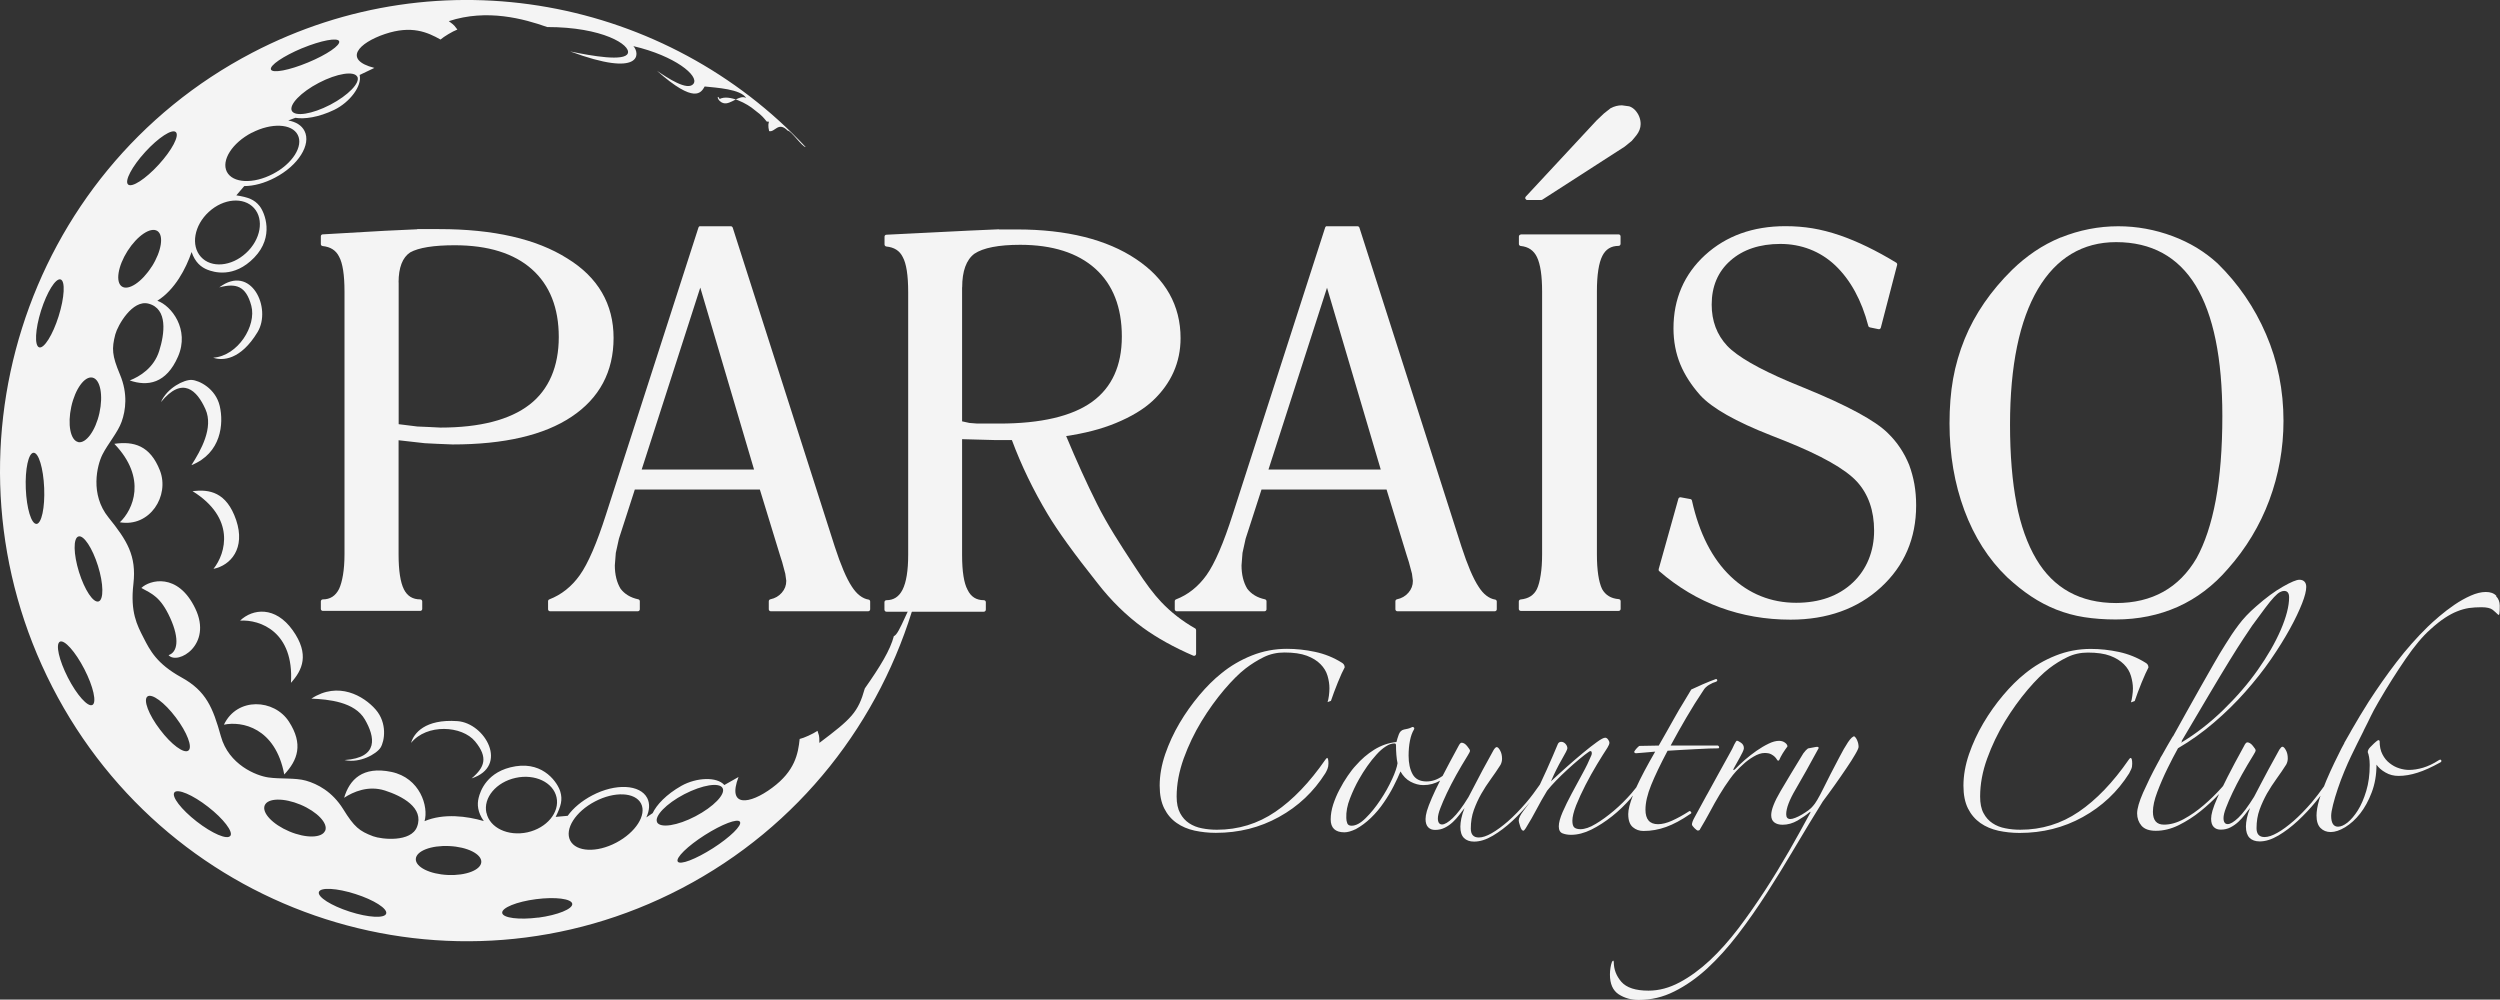
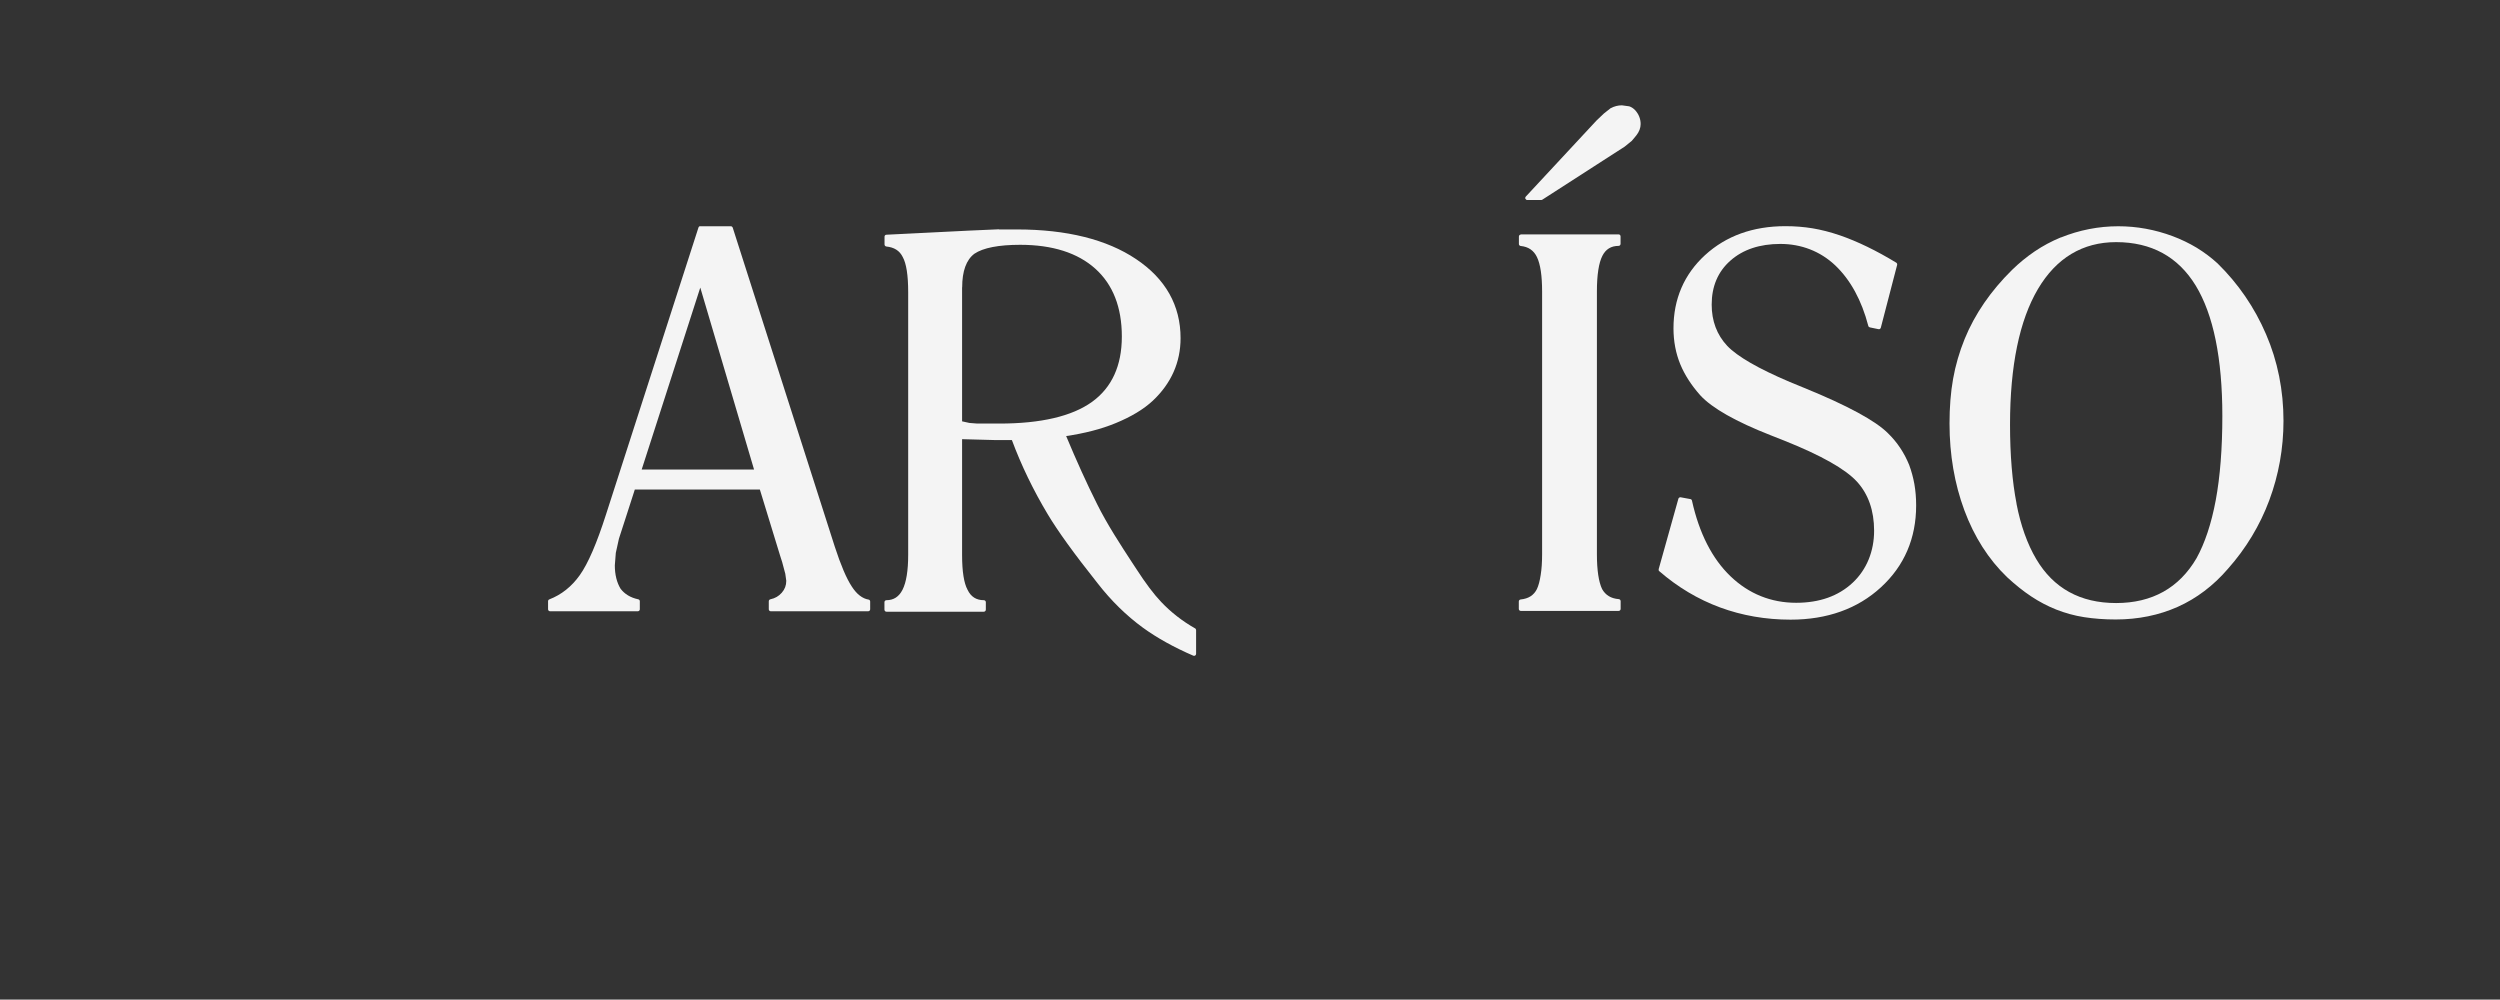
<svg xmlns="http://www.w3.org/2000/svg" id="Capa_1" data-name="Capa 1" viewBox="0 0 280.12 112">
  <rect x="0" y="0" width="280.12" height="112" fill="#333333" stroke="none" />
-   <path d="M32.6,76.51c1.27-1.41,2.13-3.18.19-5.9-1.94-2.71-4.46-2.43-5.89-1.07,2.26-.14,6.06,1.26,5.7,6.97M26.46,58.27c-1.08-3.16-3.01-3.46-4.89-3.24,4.83,3,3.76,6.94,2.35,8.71,1.93-.39,3.61-2.3,2.54-5.47M31.85,86.78c1.51-1.61,2.16-3.4.52-5.93-1.64-2.53-5.8-2.77-7.28.35,1.98-.42,5.77.3,6.76,5.58M79.89,95.04c-1.93,1.23-3.69,1.91-3.95,1.5-.26-.41,1.1-1.74,3.03-2.97,1.92-1.22,3.69-1.9,3.94-1.49.26.4-1.1,1.73-3.02,2.96M73.63,92.13c-.34-.67,1.01-2.08,3.04-3.14,2.03-1.05,3.95-1.36,4.3-.68.35.68-1.02,2.09-3.04,3.15-2.02,1.06-3.95,1.36-4.31.67M69.04,94.42c-2.18,1.15-4.49,1.04-5.15-.24-.65-1.28.59-3.24,2.78-4.38,2.19-1.15,4.5-1.04,5.16.24.65,1.27-.6,3.23-2.79,4.38M60.32,102.81c-2.16.28-3.98.05-4.05-.52-.07-.57,1.62-1.26,3.79-1.54,2.17-.28,3.98-.05,4.06.52.07.57-1.63,1.26-3.8,1.55M54.5,91.08c-.37-1.69,1.09-3.44,3.27-3.92,2.17-.48,4.22.5,4.59,2.18.37,1.69-1.1,3.44-3.26,3.92-2.17.47-4.23-.5-4.59-2.18M50.18,98.04c-2.02-.09-3.63-.89-3.59-1.79.04-.9,1.72-1.55,3.75-1.45,2.03.09,3.63.9,3.59,1.79-.05.89-1.72,1.54-3.74,1.45M39.19,102.15c-2.09-.67-3.63-1.65-3.46-2.2.17-.55,2-.45,4.09.22,2.08.66,3.63,1.65,3.45,2.2-.17.55-2,.45-4.08-.22M36.43,93.08c-.35.83-2.14.87-4.01.08-1.87-.79-3.1-2.09-2.76-2.92.34-.83,2.14-.86,4.01-.08,1.87.79,3.11,2.09,2.77,2.92M25.8,93.66c-.35.46-2.02-.26-3.76-1.61-1.73-1.35-2.85-2.8-2.5-3.26.35-.45,2.04.26,3.77,1.61,1.73,1.34,2.85,2.81,2.5,3.26M16.52,78.04c.49-.38,1.92.67,3.18,2.35,1.27,1.68,1.9,3.34,1.41,3.71-.49.38-1.92-.67-3.18-2.35-1.28-1.67-1.9-3.33-1.41-3.71M10.35,78.99c-.51.26-1.74-1.11-2.74-3.06-1-1.96-1.41-3.76-.9-4.03.5-.26,1.73,1.11,2.74,3.07,1.01,1.96,1.41,3.76.9,4.02M8.76,49.53c-.87-.2-1.21-1.97-.77-3.97.44-1.99,1.5-3.45,2.38-3.25.87.2,1.21,1.97.77,3.97-.44,1.99-1.51,3.44-2.38,3.26M4.08,58.7c-.57.02-1.1-1.74-1.19-3.94-.09-2.2.3-4.01.87-4.03.57-.02,1.1,1.74,1.19,3.95.09,2.2-.29,4-.87,4.03M4.6,34.8c.67-2.1,1.64-3.66,2.19-3.49.54.17.44,2.02-.22,4.12-.66,2.1-1.64,3.66-2.18,3.49-.54-.18-.45-2.02.21-4.12M16.27,17.03c1.48-1.62,3.02-2.62,3.43-2.23.43.39-.43,2.02-1.91,3.64-1.48,1.62-3.02,2.62-3.44,2.23-.42-.39.44-2.02,1.92-3.64M17,29.87c-1.09,1.72-2.59,2.72-3.33,2.24-.75-.48-.47-2.27.62-3.99,1.1-1.72,2.59-2.72,3.34-2.24.75.48.47,2.27-.62,3.99M10.98,63.41c.63,2.01.65,3.79.07,3.98-.6.19-1.57-1.29-2.2-3.3-.62-2.01-.66-3.79-.06-3.98.58-.19,1.56,1.29,2.19,3.3M23.4,23.74c1.64-1.51,3.9-1.7,5.06-.43,1.15,1.27.76,3.53-.89,5.04-1.64,1.52-3.91,1.71-5.06.43-1.15-1.27-.76-3.53.89-5.04M28.21,14.88c2.19-1.14,4.5-1.04,5.15.23.66,1.27-.59,3.24-2.78,4.38-2.2,1.15-4.5,1.04-5.16-.24-.65-1.28.6-3.24,2.79-4.38M33.86,5.4c2.11-.87,3.97-1.22,4.14-.78.18.44-1.38,1.51-3.49,2.38-2.11.88-3.97,1.23-4.15.79-.18-.45,1.39-1.51,3.49-2.39M40.04,8.59c.35.68-1.01,2.09-3.04,3.15-2.02,1.05-3.94,1.36-4.3.68-.34-.68,1.01-2.09,3.03-3.14,2.03-1.06,3.95-1.36,4.3-.68M100.16,71.26c-.41,1.59-1.55,3.44-3.26,5.88-.75,2.68-1.49,3.39-5.09,6.1,0-.96-.06-.8-.21-1.35-.51.34-1.51.8-2,.91-.17,1.67-.54,3.6-3.08,5.47-2.52,1.88-5.08,2.24-3.77-1.21l-1.59.9c-.83-.95-3.11-.86-4.81.09-1.7.96-2.8,2.15-3.22,3.06l-.71.48c.36-.78.42-1.54.1-2.17-.79-1.53-3.55-1.67-6.16-.3-1.18.62-2.14,1.43-2.75,2.29l-1.35.12c.61-1.22.79-1.93.52-2.83-.26-.9-1.78-3.35-5.01-2.84-3.23.52-3.97,2.83-4.14,3.54-.18.72-.13,1.6.58,2.6-1.86-.55-4.5-.9-6.64.01.47-1.63-.5-4.85-3.72-5.52-3.22-.67-4.69.86-5.29,2.9,1.02-.67,2.7-1.41,4.58-.81,1.89.61,4.41,1.92,3.59,4.06-.66,1.75-3.92,1.43-4.93,1.06-1.54-.58-2.11-1.04-3.34-3.03-1.23-1.98-2.89-2.83-4.18-3.2-1.2-.34-2.88-.16-4.22-.36-1.34-.19-4.43-1.42-5.31-4.61-.89-3.2-1.65-5.08-4.42-6.6-2.77-1.53-3.52-3.02-4.24-4.43-.73-1.42-1.51-2.89-1.14-6.05.36-3.16-.72-4.87-2.8-7.45-2.08-2.58-1.28-5.82-.67-7.04.61-1.21,1.73-2.49,2.15-3.68.45-1.26.72-3.13-.19-5.29-.9-2.15-.93-2.89-.52-4.49.28-1.04,1.92-3.91,3.71-3.45,2.21.57,1.81,3.4,1.21,5.3-.6,1.91-2.17,2.86-3.3,3.31,2,.69,4.09.36,5.41-2.68,1.32-3.04-.74-5.7-2.32-6.25,1.97-1.23,3.21-3.61,3.84-5.46.4,1.18,1.09,1.71,1.77,1.98.68.27,2.97,1,5.25-1.36,2.28-2.36,1.18-5.03.6-5.77-.58-.73-1.27-.99-2.61-1.2l.89-1.04c1.05,0,2.26-.32,3.44-.94,2.61-1.36,4.09-3.72,3.31-5.24-.32-.63-.97-1.02-1.82-1.17l.8-.3c.98.17,2.58-.04,4.35-.89,1.75-.85,3.14-2.68,2.85-3.91l1.65-.79c-3.55-.91-1.78-2.8,1.19-3.8,2.98-1,4.76-.2,6.22.62.38-.33,1.32-.9,1.89-1.12-.36-.43-.2-.38-.96-.94,4.27-1.41,8.42-.26,11.02.66,6.23,0,9.38,2.01,9.04,2.94-.34.94-4.02.31-6.47-.21,8.04,2.99,7.86.25,7.09-.59,4.66,1.09,7.38,3.32,6.74,4.21-.64.88-2.95-.67-4.1-1.45,4.26,3.78,4.95,2.45,5.35,1.76,1.31.14,4.06.29,4.65,1.3-.71-.46-1.73.78-2.53.57-.79-.21-.78-1.13-.44-.47,1.08-.56,3.14.56,3.88,1.21.42.36.7.44,1.39,1.32.21-.01.67.13.88.12-.47-.66-.88-.12-.61.95.66.17,1.01-1.13,2.08-.05.4,0,1.62,1.83,2.02,1.84C74.71-.15,49.47-5.16,28.26,5.91,2.62,19.3-7.41,51.11,5.86,76.97c13.28,25.86,44.83,35.97,70.48,22.58,13.29-6.93,22.36-18.81,26.2-32.25-.61.13-1.76,3.87-2.39,3.97M38.63,85.17c1.69.37,3.55-.68,4.01-1.4.45-.72.78-2.75-.55-4.27-1.33-1.52-4.18-3.2-7.2-1.22,1.96.08,4.85.37,5.99,2.33,1.14,1.96,1.59,4.28-2.25,4.55M18.89,73.41c1,1.14,4.96-1.14,2.99-5.23-1.96-4.08-5.13-3.19-6.04-2.3,1.15.64,2.14.96,3.23,3.36,1.09,2.4.81,3.85-.19,4.17M51.24,80.8c-3.61-.25-4.88,1.36-5.18,2.44,1.76-2.17,5.71-1.95,7.18-.16,1.47,1.8,1.08,2.89-.4,4.14,4.22-1.37,1.53-6.2-1.59-6.42M17.92,52.72c-1.1-2.81-2.93-3.3-5.11-2.99,3.71,3.86,2.09,7.4.62,8.79,3.38.58,5.59-2.98,4.49-5.8M23.89,40.08c1.04.37,3.08.26,4.97-2.87,1.62-2.68-.73-7.69-4.29-5.01,1.87-.49,2.99-.18,3.59,2.06.6,2.24-1.5,5.62-4.27,5.82M18.03,45.06c2.44-2.99,4.06-1.29,4.99.79.93,2.07-.51,4.61-1.57,6.27,3.36-1.34,3.63-4.67,3.17-6.63-.46-1.96-2.3-2.87-3.14-2.92-.84-.05-2.76.89-3.45,2.49" style="fill: #f4f4f4;" />
-   <path d="M238.8,78.69l.39-.14c.2-.6.46-1.29.77-2.06.32-.77.57-1.33.77-1.7,0-.24-.11-.42-.34-.54-.91-.57-1.9-.97-2.97-1.2-1.07-.23-2.12-.34-3.15-.34-1.37,0-2.68.25-3.94.75-1.26.5-2.4,1.17-3.43,2.01-.83.66-1.65,1.48-2.46,2.44-.81.96-1.55,2-2.21,3.12-.66,1.12-1.19,2.27-1.61,3.48-.41,1.21-.62,2.38-.62,3.53,0,1.02.17,1.87.51,2.55.34.68.81,1.22,1.39,1.63.58.41,1.26.69,2.01.86.75.16,1.54.25,2.38.25,2.57,0,4.93-.59,7.08-1.78,2.15-1.19,3.89-2.82,5.2-4.9.08-.15.16-.31.23-.47.08-.17.11-.37.11-.61,0-.42-.06-.64-.17-.64-.06,0-.13.06-.21.18-1.77,2.56-3.64,4.51-5.61,5.85-1.97,1.34-4.15,2.01-6.55,2.01-.57,0-1.13-.05-1.67-.16-.54-.1-1.02-.29-1.44-.57-.41-.27-.75-.64-1.01-1.13-.26-.48-.38-1.1-.38-1.85,0-1.39.26-2.81.79-4.27.53-1.46,1.19-2.84,1.99-4.16.8-1.31,1.65-2.49,2.55-3.55.9-1.06,1.71-1.85,2.42-2.4.63-.48,1.3-.9,2.01-1.24.71-.35,1.48-.52,2.31-.52,1.02,0,1.86.12,2.5.36.64.24,1.15.56,1.54.95.39.39.65.83.79,1.31.14.48.22.95.22,1.4,0,.24-.02.52-.07.84-.04.32-.09.55-.15.7M244.43,83.06c1.17-1.98,2.18-3.7,3.05-5.16.9-1.52,1.67-2.8,2.31-3.84.64-1.04,1.17-1.88,1.59-2.51.42-.63.74-1.11.97-1.45.6-.81,1.09-1.48,1.47-1.99.38-.51.71-.91.98-1.2.27-.29.49-.47.66-.56.17-.09.33-.14.47-.14.37,0,.56.24.56.72,0,.99-.32,2.22-.94,3.66-.63,1.45-1.49,2.94-2.57,4.47-1.08,1.54-2.38,3.04-3.88,4.5-1.47,1.43-3.05,2.66-4.73,3.67.05-.07.09-.13.13-.18h-.07ZM279.71,66.76c-.27-.29-.66-.43-1.18-.43s-1.08.14-1.69.41c-.61.27-1.22.61-1.82,1.02-.6.41-1.16.84-1.69,1.29-.53.45-.96.84-1.31,1.18-1.23,1.2-2.39,2.52-3.49,3.95-1.1,1.43-2.14,2.92-3.13,4.45-.68,1.06-1.31,2.14-1.94,3.22h0c-.04.08-.09.16-.13.24-.23.39-.45.78-.67,1.17l.03-.02c-.12.22-.24.43-.35.65-.2.39-.46.91-.77,1.56-.31.65-.62,1.32-.92,2.03-.09.21-.17.42-.25.63-.45.63-.9,1.23-1.37,1.79-.7.81-1.38,1.51-2.03,2.08-.66.57-1.26,1.02-1.82,1.33-.56.32-1.04.48-1.44.48-.6,0-.9-.33-.9-.99,0-.75.11-1.44.34-2.08.23-.63.51-1.23.83-1.81.33-.57.69-1.12,1.07-1.65.38-.53.75-1.06,1.09-1.6.11-.21.17-.44.17-.68,0-.36-.07-.67-.21-.92-.14-.26-.27-.39-.39-.39-.09,0-.2.11-.34.32-.12.21-.29.52-.51.93-.23.4-.47.85-.73,1.33-.26.48-.52.99-.8,1.51-.27.53-.53,1.03-.79,1.51-.69,1.11-1.28,1.9-1.78,2.37-.5.47-.89.7-1.18.7-.31,0-.47-.23-.47-.68,0-.27.09-.66.28-1.15.19-.5.43-1.06.73-1.69.3-.63.65-1.31,1.05-2.03.4-.72.83-1.44,1.28-2.17.17-.27.26-.45.26-.54s-.1-.26-.32-.52c-.21-.26-.42-.38-.62-.38-.11,0-.24.15-.38.45-.75,1.35-1.35,2.49-1.82,3.41-.19.37-.36.71-.51,1.03-.08.08-.14.16-.21.24-.61.68-1.27,1.32-1.97,1.92-.7.6-1.44,1.12-2.21,1.54-.77.42-1.51.63-2.23.63-.83,0-1.24-.48-1.24-1.45,0-.6.16-1.34.49-2.21.33-.87.71-1.76,1.16-2.67.38-.78.77-1.52,1.16-2.23,1.42-.83,2.75-1.78,4.01-2.86,1.29-1.1,2.46-2.25,3.53-3.46,1.07-1.21,2.03-2.42,2.87-3.64.84-1.22,1.55-2.37,2.14-3.44.59-1.07,1.03-2.01,1.35-2.82.32-.81.47-1.43.47-1.85,0-.27-.07-.47-.21-.61-.14-.14-.33-.2-.56-.2-.32,0-.93.25-1.84.77-.91.51-1.91,1.25-3,2.21-.8.69-1.46,1.39-1.97,2.08-.52.69-1.02,1.43-1.5,2.22-.4.63-.84,1.36-1.31,2.19-.47.83-.96,1.7-1.48,2.6-.51.9-1.03,1.83-1.56,2.78-.53.94-1.03,1.85-1.51,2.72v-.04c-.4.67-.8,1.37-1.2,2.09-.05.08-.09.15-.14.23-.03.06-.07.11-.1.17h.02c-.12.21-.24.42-.35.64-.6,1.11-1.12,2.18-1.57,3.19-.44,1.01-.67,1.79-.67,2.33s.17,1,.49,1.38c.33.38.86.57,1.6.57.86,0,1.72-.21,2.57-.63.86-.43,1.68-.95,2.46-1.58.72-.58,1.41-1.22,2.06-1.91-.06.13-.13.27-.18.4-.27.62-.46,1.11-.56,1.47-.1.36-.15.66-.15.9,0,.42.1.73.3.93.2.2.46.29.77.29.4,0,.77-.08,1.09-.25.33-.17.63-.38.9-.63.27-.25.51-.53.73-.81.21-.29.41-.54.58-.74-.17.42-.29.8-.36,1.15-.07.35-.11.65-.11.93,0,.57.14.99.4,1.26.27.27.65.41,1.14.41.66,0,1.35-.22,2.1-.66.74-.44,1.47-.99,2.18-1.65.71-.66,1.4-1.39,2.05-2.19.17-.21.33-.41.49-.62-.05.15-.1.31-.15.46-.2.69-.3,1.28-.3,1.76,0,.63.15,1.1.45,1.4.3.3.68.45,1.14.45.48,0,1.02-.18,1.62-.54.6-.37,1.16-.87,1.67-1.52.51-.65.95-1.44,1.3-2.37.36-.94.54-1.98.54-3.12.23.33.56.63,1.01.88.44.26.93.38,1.47.38.66,0,1.37-.12,2.12-.36.76-.24,1.59-.62,2.51-1.13.14-.06.19-.14.15-.25-.04-.1-.14-.11-.28-.02-.6.39-1.19.67-1.76.84-.57.17-1.1.25-1.58.25-.34,0-.71-.06-1.09-.18-.39-.12-.74-.31-1.07-.57-.33-.25-.6-.58-.81-.99-.22-.41-.32-.91-.32-1.51-.03-.06-.08-.09-.17-.09-.14.09-.3.22-.47.38-.17.16-.31.31-.43.43-.17.18-.26.36-.26.54.06.15.11.34.15.56.04.23.07.52.07.88,0,1.08-.13,2.05-.39,2.91-.26.86-.57,1.58-.94,2.17-.37.59-.76,1.04-1.15,1.36-.4.32-.76.47-1.07.47-.51,0-.77-.41-.77-1.22,0-.27.07-.69.21-1.24.14-.56.32-1.16.54-1.81.22-.65.46-1.3.73-1.94.27-.65.52-1.21.75-1.69.42-.87.89-1.83,1.41-2.85h-.01c.8-1.54.8-1.73,1.68-3.24,1.01-1.74,2.02-3.33,3.02-4.79,1-1.46,1.93-2.57,2.78-3.32.6-.55,1.14-.97,1.62-1.29.49-.32.95-.57,1.39-.74.44-.18.88-.3,1.31-.37.43-.06.9-.09,1.41-.09.6,0,1.02.1,1.26.29.24.2.43.37.58.52.09.09.14.06.17-.09.03-.15.04-.45.04-.9,0-.42-.14-.78-.41-1.06" style="fill: #f4f4f4;" />
-   <path d="M155.97,87.32c-.36.79-.79,1.56-1.31,2.33-.51.77-1.05,1.44-1.63,2.01-.57.57-1.1.86-1.58.86-.26,0-.42-.09-.49-.27-.07-.18-.11-.38-.11-.59-.03-.69.11-1.42.41-2.19.3-.77.63-1.48,1.01-2.15.29-.51.6-1.01.94-1.49.34-.48.68-.91,1.03-1.29.34-.38.68-.68,1.03-.9.34-.23.67-.34.98-.34.12,0,.17.07.17.23,0,.33.01.68.04,1.04.03.36.07.68.13.95-.06.42-.26,1.03-.62,1.81M182.8,89.33c.06-.06.1-.13.16-.19-.34.88-.52,1.57-.52,2.07,0,.7.17,1.18.51,1.47.34.29.74.43,1.2.43.86,0,1.7-.15,2.53-.45.83-.3,1.73-.78,2.7-1.45.14-.06.17-.14.08-.25-.08-.1-.17-.11-.26-.02-.66.42-1.28.76-1.86,1.02-.58.26-1.1.39-1.56.39-.94,0-1.41-.54-1.41-1.63,0-.78.21-1.7.64-2.76.43-1.06,1.04-2.33,1.84-3.84.43-.03.93-.06,1.5-.09.57-.03,1.13-.06,1.67-.09.54-.03,1.04-.05,1.5-.07.46-.01.8-.02,1.03-.02.05-.03.08-.08.08-.13s-.04-.12-.13-.18h-5.31c.57-1.06,1.16-2.11,1.78-3.17.61-1.05,1.25-2.06,1.9-3.03.14-.24.36-.45.64-.61.28-.17.54-.28.77-.34.12-.06.15-.13.13-.2-.03-.07-.07-.11-.13-.11-.43.15-.92.35-1.48.59-.55.24-.99.44-1.3.59-.26.45-.55.94-.88,1.47-.33.53-.65,1.07-.96,1.63-.31.56-.63,1.11-.94,1.67-.31.56-.6,1.06-.86,1.51l-2.19.04c-.25.21-.44.43-.56.64,0,.12.07.18.21.18.09,0,.38-.02.88-.07.5-.05.92-.08,1.26-.11-.91,1.57-1.61,2.89-2.12,4.01-.17.21-.34.43-.53.65-.63.72-1.29,1.38-1.99,1.97-.7.59-1.37,1.08-2.03,1.47-.65.4-1.23.59-1.71.59-.31,0-.54-.07-.69-.2-.14-.13-.21-.38-.21-.75,0-.42.14-.99.42-1.72.29-.72.64-1.48,1.05-2.28.41-.8.85-1.58,1.3-2.33.46-.75.84-1.37,1.16-1.85.14-.24.22-.42.22-.54s-.05-.25-.15-.38c-.1-.14-.21-.2-.32-.2-.17,0-.48.16-.92.48-.45.32-.96.72-1.54,1.2-.58.48-1.2,1.01-1.84,1.58-.64.57-1.23,1.11-1.78,1.63.4-.93.81-1.75,1.22-2.46.41-.7.62-1.12.62-1.24,0-.18-.07-.34-.21-.5-.14-.15-.3-.23-.47-.23s-.3.07-.38.23c-.35.84-.76,1.8-1.24,2.87-.26.58-.52,1.14-.78,1.69-.5.72-1.01,1.41-1.55,2.04-.7.81-1.38,1.51-2.03,2.08-.66.57-1.26,1.01-1.82,1.33-.56.32-1.04.48-1.44.48-.6,0-.9-.33-.9-1,0-.75.11-1.44.34-2.08.23-.63.5-1.23.83-1.81.33-.57.68-1.12,1.07-1.65.38-.53.75-1.06,1.09-1.6.11-.21.17-.44.17-.68,0-.36-.07-.67-.21-.92-.14-.26-.27-.39-.39-.39-.08,0-.2.1-.34.32-.11.21-.28.52-.51.93-.23.4-.47.85-.73,1.33-.26.48-.52.99-.79,1.51-.27.53-.54,1.03-.79,1.51-.68,1.12-1.28,1.9-1.78,2.37-.5.47-.89.7-1.18.7-.31,0-.47-.23-.47-.68,0-.27.09-.66.28-1.15.19-.5.43-1.06.73-1.69.3-.63.65-1.31,1.05-2.03.4-.72.83-1.44,1.28-2.17.17-.27.26-.45.26-.54s-.11-.26-.32-.52c-.21-.26-.42-.38-.62-.38-.12,0-.24.15-.39.45-.7,1.29-1.28,2.37-1.74,3.27-.55.4-1.15.62-1.8.62-.74,0-1.26-.27-1.56-.81-.3-.54-.45-1.24-.45-2.08,0-.6.05-1.16.15-1.67.1-.51.25-.93.45-1.26.06-.12.04-.2-.04-.25-.09-.05-.17-.04-.25.02-.12.06-.24.1-.39.14-.14.03-.29.06-.43.09-.28.06-.48.25-.59.56-.12.32-.2.59-.26.84-.89.09-1.71.38-2.49.86-.77.48-1.45,1.07-2.05,1.76-.29.3-.59.69-.92,1.17-.33.48-.64.99-.92,1.54-.29.54-.52,1.1-.71,1.67-.18.57-.28,1.13-.28,1.67,0,.96.51,1.45,1.54,1.45.34,0,.77-.12,1.28-.36.6-.33,1.16-.75,1.69-1.26.53-.51,1.01-1.08,1.43-1.7.43-.62.8-1.24,1.11-1.85.32-.62.57-1.17.77-1.65.29.51.66.9,1.13,1.15.47.25.95.38,1.43.38.68,0,1.31-.17,1.88-.5-.38.75-.69,1.39-.92,1.93-.27.62-.45,1.11-.56,1.47-.1.36-.15.66-.15.9,0,.42.1.73.3.93.2.2.45.29.77.29.4,0,.76-.08,1.09-.25.33-.16.63-.38.9-.63.27-.25.51-.53.73-.81.21-.29.41-.54.58-.75-.17.42-.29.8-.36,1.15-.07.35-.11.65-.11.93,0,.57.13.99.4,1.26.27.27.65.41,1.14.41.66,0,1.36-.22,2.1-.66.74-.44,1.47-.99,2.18-1.65.69-.64,1.35-1.35,1.99-2.12-.26.34-.51.67-.73.97-.36.47-.54.84-.54,1.11,0,.09.05.3.16.63.1.33.22.5.36.5.06,0,.14-.09.26-.27.48-.78.89-1.49,1.22-2.13.33-.63.72-1.33,1.18-2.08.26-.33.59-.71,1-1.13.42-.43.84-.84,1.28-1.24.44-.41.88-.79,1.31-1.15.43-.36.8-.65,1.11-.86.14-.09.23-.08.28.02.04.11.04.24-.02.39-.26.63-.59,1.32-1.01,2.08-.41.75-.81,1.5-1.2,2.22-.39.72-.72,1.41-1.01,2.06-.28.65-.43,1.18-.43,1.6s.14.68.43.79c.29.11.6.16.94.16.74,0,1.5-.2,2.29-.59.78-.39,1.55-.89,2.31-1.49.76-.6,1.47-1.29,2.14-2.06M207.81,82.49c-.19,0-.45.23-.75.68-.3.45-.62,1.01-.96,1.67-.72,1.35-1.32,2.54-1.82,3.55-.5,1.01-.88,1.65-1.14,1.92-.11.15-.29.31-.51.48-.23.17-.47.32-.73.48-.25.15-.5.27-.73.36-.23.09-.41.14-.56.14-.32,0-.47-.18-.47-.54,0-.66.35-1.59,1.05-2.78.7-1.19,1.56-2.73,2.59-4.63,0-.09-.06-.14-.17-.14-.06,0-.21.02-.45.07-.24.04-.43.08-.58.11-.08.06-.16.13-.24.21-.07.07-.16.19-.28.34-1,1.63-1.85,3.04-2.55,4.23-.7,1.19-1.05,2.09-1.05,2.69,0,.36.11.63.34.81.23.18.54.27.94.27.57,0,1.13-.16,1.67-.47.54-.32.97-.61,1.28-.88.03-.03.07-.06.13-.09s.06.01,0,.14c-.71,1.33-1.5,2.73-2.35,4.23-.86,1.49-1.76,2.98-2.72,4.45-.96,1.47-1.95,2.89-2.98,4.25-1.03,1.35-2.09,2.54-3.19,3.57-1.1,1.02-2.23,1.85-3.38,2.46-1.16.62-2.32.93-3.49.93-1.45,0-2.46-.33-3.04-.99-.57-.66-.85-1.4-.85-2.22,0-.12-.03-.17-.09-.14-.06.03-.1.09-.13.18-.06.15-.11.35-.15.61-.04.26-.06.51-.06.75,0,1.06.33,1.79.98,2.22.66.42,1.4.63,2.23.63,1.4,0,2.73-.31,4-.95,1.27-.63,2.5-1.49,3.68-2.57,1.18-1.09,2.33-2.36,3.45-3.82,1.12-1.46,2.2-3.01,3.26-4.66,1.05-1.64,2.1-3.34,3.14-5.11,1.04-1.76,2.08-3.47,3.11-5.13.43-.57.88-1.19,1.35-1.85.47-.66.9-1.29,1.3-1.88.4-.59.73-1.1.98-1.54.26-.44.38-.72.38-.84,0-.24-.05-.48-.15-.72-.1-.24-.21-.39-.33-.45M148.72,84.93c-.06,0-.13.06-.21.18-1.77,2.56-3.64,4.51-5.61,5.85-1.97,1.34-4.15,2.01-6.55,2.01-.57,0-1.13-.05-1.67-.16-.54-.1-1.02-.29-1.44-.57-.41-.27-.75-.64-1.01-1.13-.26-.48-.39-1.1-.39-1.85,0-1.39.27-2.81.79-4.27.53-1.46,1.19-2.84,1.99-4.16.8-1.31,1.65-2.49,2.55-3.55.9-1.05,1.7-1.85,2.42-2.4.63-.48,1.3-.9,2.01-1.25.71-.35,1.48-.52,2.31-.52,1.03,0,1.86.12,2.51.36.64.24,1.16.56,1.54.95.39.39.65.83.79,1.31.14.48.21.95.21,1.4,0,.24-.02.52-.06.84-.04.32-.1.55-.15.7l.38-.14c.2-.6.46-1.29.77-2.06.31-.77.57-1.33.77-1.69,0-.24-.12-.42-.34-.54-.91-.57-1.9-.97-2.98-1.2-1.07-.23-2.12-.34-3.15-.34-1.37,0-2.68.25-3.94.75-1.25.5-2.4,1.17-3.42,2.01-.83.66-1.65,1.48-2.46,2.44-.81.97-1.55,2-2.21,3.12-.66,1.12-1.19,2.27-1.61,3.48-.41,1.21-.62,2.38-.62,3.53,0,1.02.17,1.87.51,2.55.34.68.8,1.22,1.39,1.63.58.41,1.25.69,2.01.86.76.16,1.55.25,2.38.25,2.57,0,4.93-.59,7.08-1.78,2.16-1.19,3.89-2.83,5.2-4.91.09-.15.16-.31.23-.47.07-.17.11-.37.11-.61,0-.42-.06-.64-.17-.64M191.27,89.02c-.47.86-.93,1.71-1.39,2.55-.2.36-.3.63-.3.81,0,.09.1.23.28.41.19.18.31.27.37.27.14,0,.23-.05.25-.14.4-.66.77-1.32,1.12-1.97.34-.65.7-1.28,1.07-1.9.37-.62.76-1.21,1.18-1.79.41-.58.89-1.1,1.43-1.58.34-.33.74-.63,1.2-.9.45-.27.87-.41,1.24-.41.32,0,.56.05.73.14.17.09.31.19.41.29.1.1.18.2.23.29.06.09.1.14.13.14.09,0,.14-.05.17-.14.06-.15.18-.38.36-.68.19-.3.37-.56.53-.77,0-.15-.09-.29-.28-.43-.19-.14-.41-.2-.66-.2-.34,0-.74.1-1.18.32-.44.21-.89.48-1.34.79-.46.32-.89.66-1.31,1.02-.41.36-.76.69-1.05,1-.09.09-.16.14-.22.14-.05,0-.04-.08.05-.23.06-.09.14-.24.25-.45.12-.21.24-.43.37-.66.13-.23.24-.44.34-.65.1-.21.15-.36.15-.45,0-.27-.11-.48-.34-.63-.23-.15-.37-.22-.43-.22s-.16.13-.3.41c-.11.27-.32.68-.64,1.24-.32.56-.68,1.21-1.09,1.97-.41.75-.86,1.56-1.33,2.42" style="fill: #f4f4f4;" />
-   <path d="M44.66,31.64c0-1.66.44-2.79,1.3-3.36.95-.53,2.63-.8,4.99-.8,3.73,0,6.64.9,8.65,2.69,2,1.78,3.01,4.33,3.01,7.6s-1.1,5.89-3.28,7.57c-2.2,1.7-5.55,2.57-9.98,2.57l-1.18-.06s-1.4-.06-1.4-.06c0,0-1.56-.2-2.1-.26v-15.88ZM46.75,25.69s-3.65.17-3.65.17c0,0-6.94.4-6.94.4-.12,0-.21.1-.21.22v.87c0,.12.09.21.2.22.89.09,1.49.48,1.84,1.18.41.74.61,2.06.61,3.91v29.44c0,.89-.06,1.67-.17,2.33-.11.65-.26,1.18-.44,1.56-.4.79-1,1.17-1.82,1.17-.12,0-.22.1-.22.23v.84c0,.12.1.22.22.22h10.92c.12,0,.22-.1.22-.22v-.84c0-.13-.1-.23-.22-.23-.85,0-1.45-.37-1.83-1.12-.4-.79-.6-2.11-.6-3.92v-12.79c.42.04,2.93.33,2.93.33.02,0,1.39.07,1.39.07l1.73.07c5.77,0,10.26-1.04,13.34-3.11,3.12-2.08,4.7-5.05,4.7-8.83s-1.74-6.79-5.18-8.9c-3.46-2.19-8.29-3.29-14.36-3.29h-2.46Z" style="fill: #f4f4f4;" />
  <path d="M78.47,32.24c.38,1.28,5.86,19.82,6.02,20.37h-12.59c.18-.55,6.16-19.1,6.56-20.37M78.47,25.34c-.1,0-.18.06-.21.16l-10.34,32.09c-1.04,3.26-2.03,5.56-2.96,6.86-.91,1.28-2.06,2.19-3.41,2.71-.09.03-.14.12-.14.21v.9c0,.12.1.22.22.22h9.84c.12,0,.22-.1.22-.22v-.9c0-.11-.07-.2-.18-.22-.85-.18-1.52-.58-1.98-1.19-.42-.69-.64-1.58-.64-2.61,0,0,.11-1.4.11-1.4,0,0,.35-1.59.35-1.59,0,.02,1.53-4.74,1.78-5.51h14.01c.09.3,2.26,7.38,2.26,7.38,0,0,.24.75.24.75l.35,1.31.11.79c0,.51-.16.94-.5,1.33-.34.39-.76.63-1.28.74-.1.02-.18.11-.18.22v.9c0,.12.1.22.22.22h10.92c.12,0,.22-.1.22-.22v-.87c0-.11-.08-.21-.19-.22-.33-.05-.65-.2-.97-.44-.32-.24-.62-.59-.9-1.02-.6-.91-1.24-2.42-1.91-4.48l-11.43-35.73c-.03-.09-.12-.16-.21-.16h-3.44Z" style="fill: #f4f4f4;" />
  <path d="M107.81,32.19c0-1.81.46-3.08,1.37-3.76.98-.66,2.71-1,5.13-1,3.61,0,6.44.9,8.42,2.68,1.97,1.77,2.97,4.32,2.97,7.6s-1.13,5.72-3.34,7.32c-2.24,1.61-5.73,2.43-10.37,2.43h-2.49l-.88-.07s-.59-.13-.82-.18v-15.01ZM111.96,25.69s-3.39.15-3.39.15c0,0-9.25.46-9.25.46-.12,0-.21.1-.21.22v.87c0,.12.09.21.2.23.89.09,1.49.47,1.84,1.18.41.74.61,2.06.61,3.94v29.42c0,1.76-.21,3.08-.63,3.91-.4.79-.99,1.18-1.81,1.18-.12,0-.22.1-.22.22v.84c0,.13.1.23.22.23h10.92c.12,0,.22-.1.22-.23v-.84c0-.12-.1-.22-.22-.22-.85,0-1.45-.38-1.83-1.17-.4-.74-.61-2.04-.61-3.88v-12.99h.06s3.69.1,3.69.1c0,0,1.66,0,1.83,0,1.04,2.8,2.39,5.6,4.02,8.32,1.12,1.87,2.94,4.4,5.58,7.72,1.53,1.97,3.24,3.64,5.08,4.98,1.57,1.14,3.47,2.2,5.65,3.14.07.03.15.02.21-.02.06-.04.1-.11.1-.19v-2.65c0-.08-.04-.16-.11-.2-1.43-.81-2.71-1.81-3.8-2.96-.83-.87-1.76-2.11-2.78-3.69l-.5-.76c-1.19-1.82-2.81-4.3-3.91-6.53-1.16-2.31-2.32-4.88-3.46-7.61,2.03-.3,3.91-.77,5.55-1.45,1.73-.71,3.13-1.55,4.16-2.51,2.06-1.94,3.11-4.3,3.11-7.01,0-3.66-1.68-6.65-4.99-8.86-3.28-2.2-7.77-3.32-13.35-3.32h-2.01Z" style="fill: #f4f4f4;" />
-   <path d="M148.69,32.24c.38,1.28,5.86,19.82,6.02,20.37h-12.58c.18-.55,6.16-19.1,6.56-20.37M148.69,25.34c-.1,0-.18.06-.21.16l-10.34,32.09c-1.04,3.26-2.03,5.56-2.96,6.86-.92,1.28-2.06,2.19-3.41,2.71-.09.03-.14.12-.14.21v.9c0,.12.1.22.22.22h9.84c.12,0,.22-.1.22-.22v-.9c0-.11-.08-.2-.18-.22-.85-.18-1.52-.58-1.98-1.19-.42-.69-.64-1.58-.64-2.61,0,0,.11-1.4.11-1.4,0,0,.35-1.59.35-1.59,0,.02,1.53-4.74,1.78-5.51h14.01c.09.3,2.26,7.38,2.26,7.38,0,0,.24.75.24.75l.35,1.31.1.79c0,.51-.16.94-.5,1.33-.34.39-.76.63-1.28.74-.1.02-.18.11-.18.22v.9c0,.12.1.22.22.22h10.92c.12,0,.22-.1.22-.22v-.87c0-.11-.08-.21-.19-.22-.33-.05-.65-.2-.97-.44-.32-.24-.62-.59-.89-1.02-.6-.91-1.24-2.42-1.91-4.48l-11.43-35.73c-.03-.09-.12-.16-.21-.16h-3.44Z" style="fill: #f4f4f4;" />
  <path d="M170.41,26.28c-.12,0-.22.1-.22.22v.84c0,.12.09.21.2.22.87.09,1.47.5,1.83,1.26.38.8.57,2.08.57,3.83v29.46c0,.87-.05,1.65-.16,2.32-.1.66-.24,1.19-.42,1.57-.35.7-.94,1.08-1.83,1.17-.11.01-.2.11-.2.22v.84c0,.12.1.22.22.22h10.97c.12,0,.22-.1.22-.22v-.87c0-.12-.09-.22-.21-.23-.87-.07-1.48-.44-1.87-1.13-.38-.8-.58-2.12-.58-3.9v-29.46c0-1.84.21-3.18.61-3.97.38-.75.98-1.12,1.82-1.12.12,0,.22-.1.22-.23v-.84c0-.12-.1-.22-.22-.22h-10.97ZM180.47,12.12s-.76.6-.76.6l-.83.79s-7.92,8.52-7.92,8.52c-.04.04-.06.1-.06.15,0,.03,0,.06.02.09.04.08.11.14.2.14h1.58s.08-.01.12-.04l9.22-5.94s.8-.65.8-.65l.5-.6c.32-.4.49-.84.49-1.28,0-.58-.21-1.1-.6-1.54-.22-.23-.45-.38-.69-.45,0,0-.81-.11-.81-.11-.44,0-.86.11-1.25.32" style="fill: #f4f4f4;" />
  <path d="M191.05,28.58c-2.35,2.16-3.54,4.92-3.54,8.21,0,1.45.26,2.8.76,4.02.5,1.21,1.26,2.38,2.24,3.48,1.33,1.45,3.99,2.95,7.89,4.48-.01,0,1.57.62,1.57.62,4.08,1.63,6.81,3.17,8.1,4.58,1.27,1.39,1.92,3.24,1.92,5.5s-.81,4.33-2.4,5.82c-1.6,1.5-3.73,2.25-6.33,2.25-2.82,0-5.3-1-7.35-2.96-2.06-1.97-3.52-4.83-4.33-8.49-.02-.09-.09-.16-.18-.17l-1.08-.2c-.11-.02-.23.05-.26.16l-2.21,7.89c-.02.08,0,.18.07.23,2.05,1.78,4.34,3.15,6.81,4.06,2.46.91,5.12,1.37,7.9,1.37,4.1,0,7.51-1.22,10.12-3.62,2.62-2.4,3.95-5.49,3.95-9.18,0-.86-.07-1.67-.2-2.4-.13-.73-.33-1.45-.58-2.13-.55-1.36-1.34-2.55-2.37-3.55-1.39-1.4-4.54-3.11-9.37-5.08l-1.63-.67c-3.54-1.5-5.9-2.87-7.02-4.05-1.16-1.24-1.74-2.79-1.74-4.62,0-2.04.7-3.7,2.1-4.93,1.4-1.24,3.28-1.87,5.6-1.87s4.46.81,6.15,2.41c1.7,1.62,2.95,3.9,3.7,6.78.02.08.09.14.17.16l.97.2c.12.03.23-.05.26-.16l1.83-7.04c.02-.1-.02-.2-.1-.25-2.22-1.35-4.34-2.38-6.31-3.06-1.08-.37-2.11-.63-3.07-.79-.96-.16-1.99-.24-3.04-.24-3.63,0-6.65,1.09-9,3.24" style="fill: #f4f4f4;" />
  <path d="M225.95,56.43c-.48-2.46-.73-5.44-.73-8.86,0-6.56,1.05-11.67,3.13-15.19,2.06-3.48,5.01-5.25,8.76-5.25,3.95,0,6.94,1.64,8.91,4.86,1.99,3.26,2.99,8.18,2.99,14.62,0,3.63-.25,6.8-.74,9.44-.49,2.62-1.22,4.81-2.15,6.49-1.95,3.34-4.98,5.03-9.01,5.03s-7.02-1.66-8.95-4.92c-1-1.69-1.75-3.78-2.22-6.23M230.91,26.6h0c-1.04.43-2.03.96-2.93,1.57-.9.61-1.75,1.31-2.52,2.06-2.4,2.36-4.19,4.97-5.32,7.74-.59,1.45-1.03,2.96-1.3,4.48-.27,1.51-.4,3.2-.4,5,0,3.48.56,6.75,1.66,9.72,1.1,2.97,2.71,5.5,4.79,7.5.93.86,1.83,1.58,2.71,2.16.87.58,1.82,1.08,2.8,1.47.99.39,2.03.68,3.12.85,1.09.17,2.28.26,3.54.26,2.52,0,4.86-.48,6.96-1.42,2.1-.94,3.99-2.37,5.6-4.24,2.03-2.28,3.6-4.88,4.65-7.7,1.05-2.82,1.59-5.82,1.59-8.89,0-3.43-.65-6.69-1.95-9.7-1.29-3.01-3.12-5.68-5.44-7.95-.7-.64-1.48-1.23-2.33-1.75-.85-.51-1.76-.95-2.7-1.3-1.98-.74-4.03-1.11-6.09-1.11-2.19,0-4.36.42-6.44,1.26" style="fill: #f4f4f4;" />
</svg>